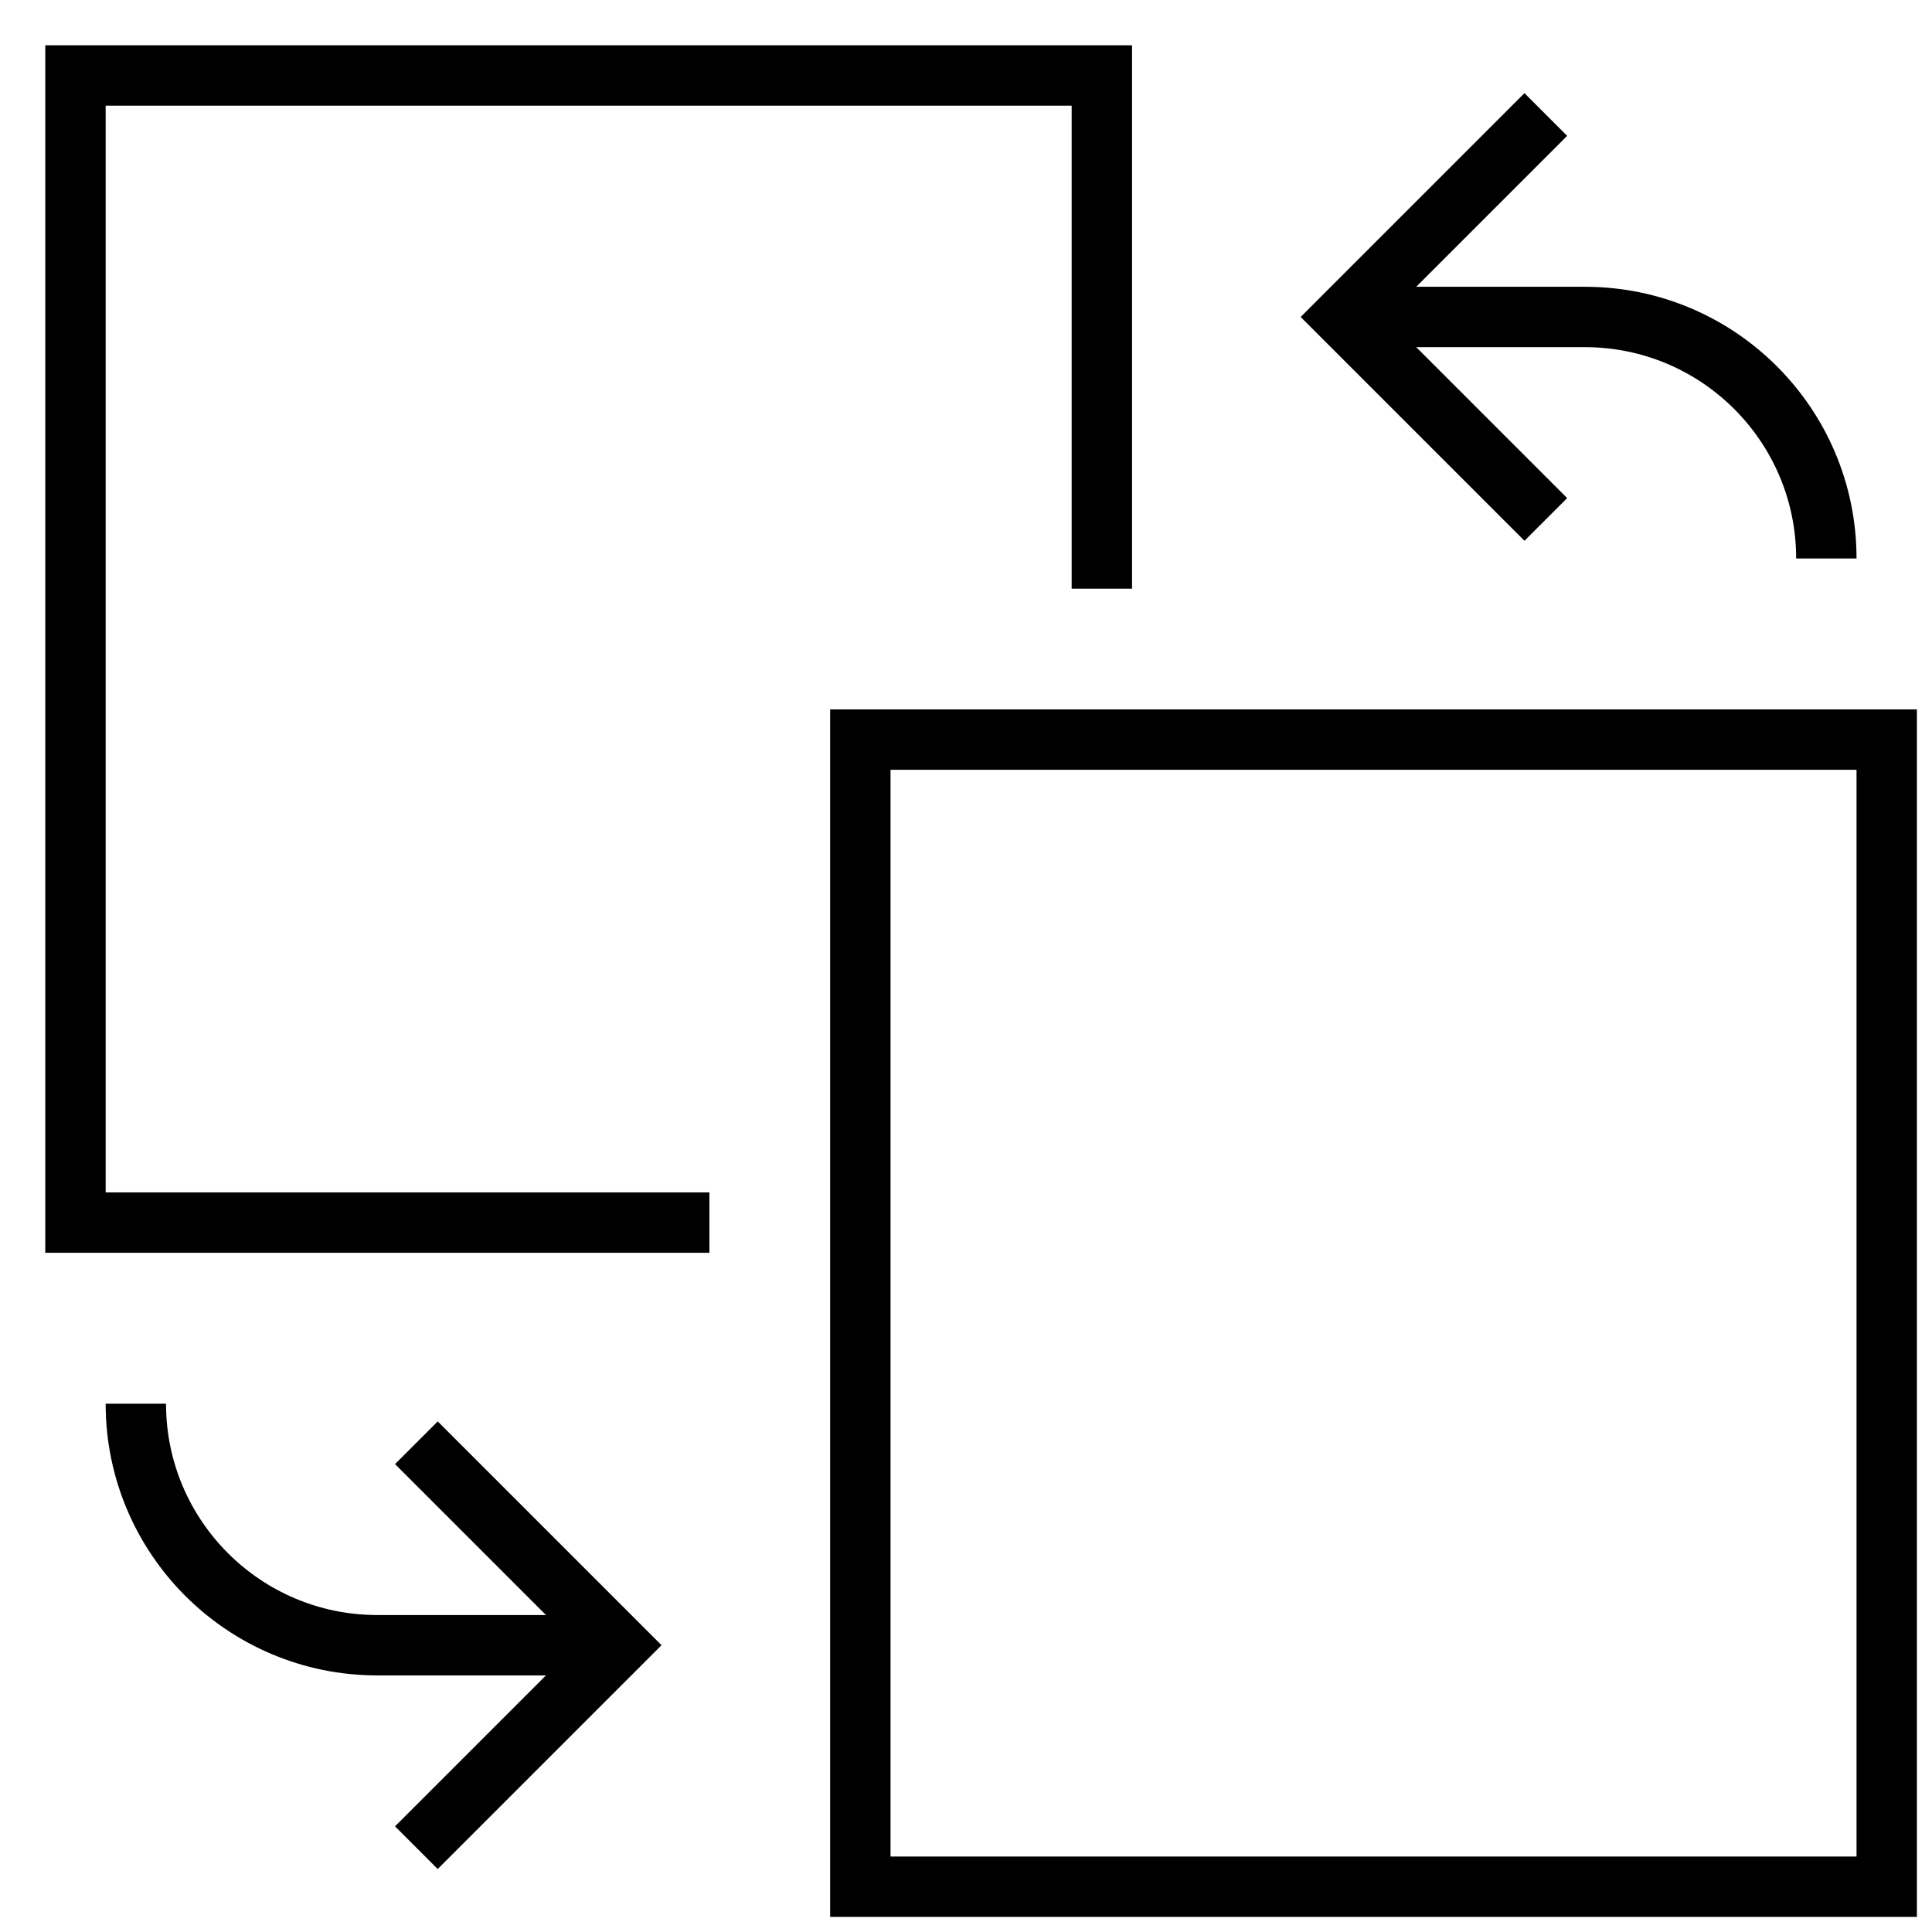
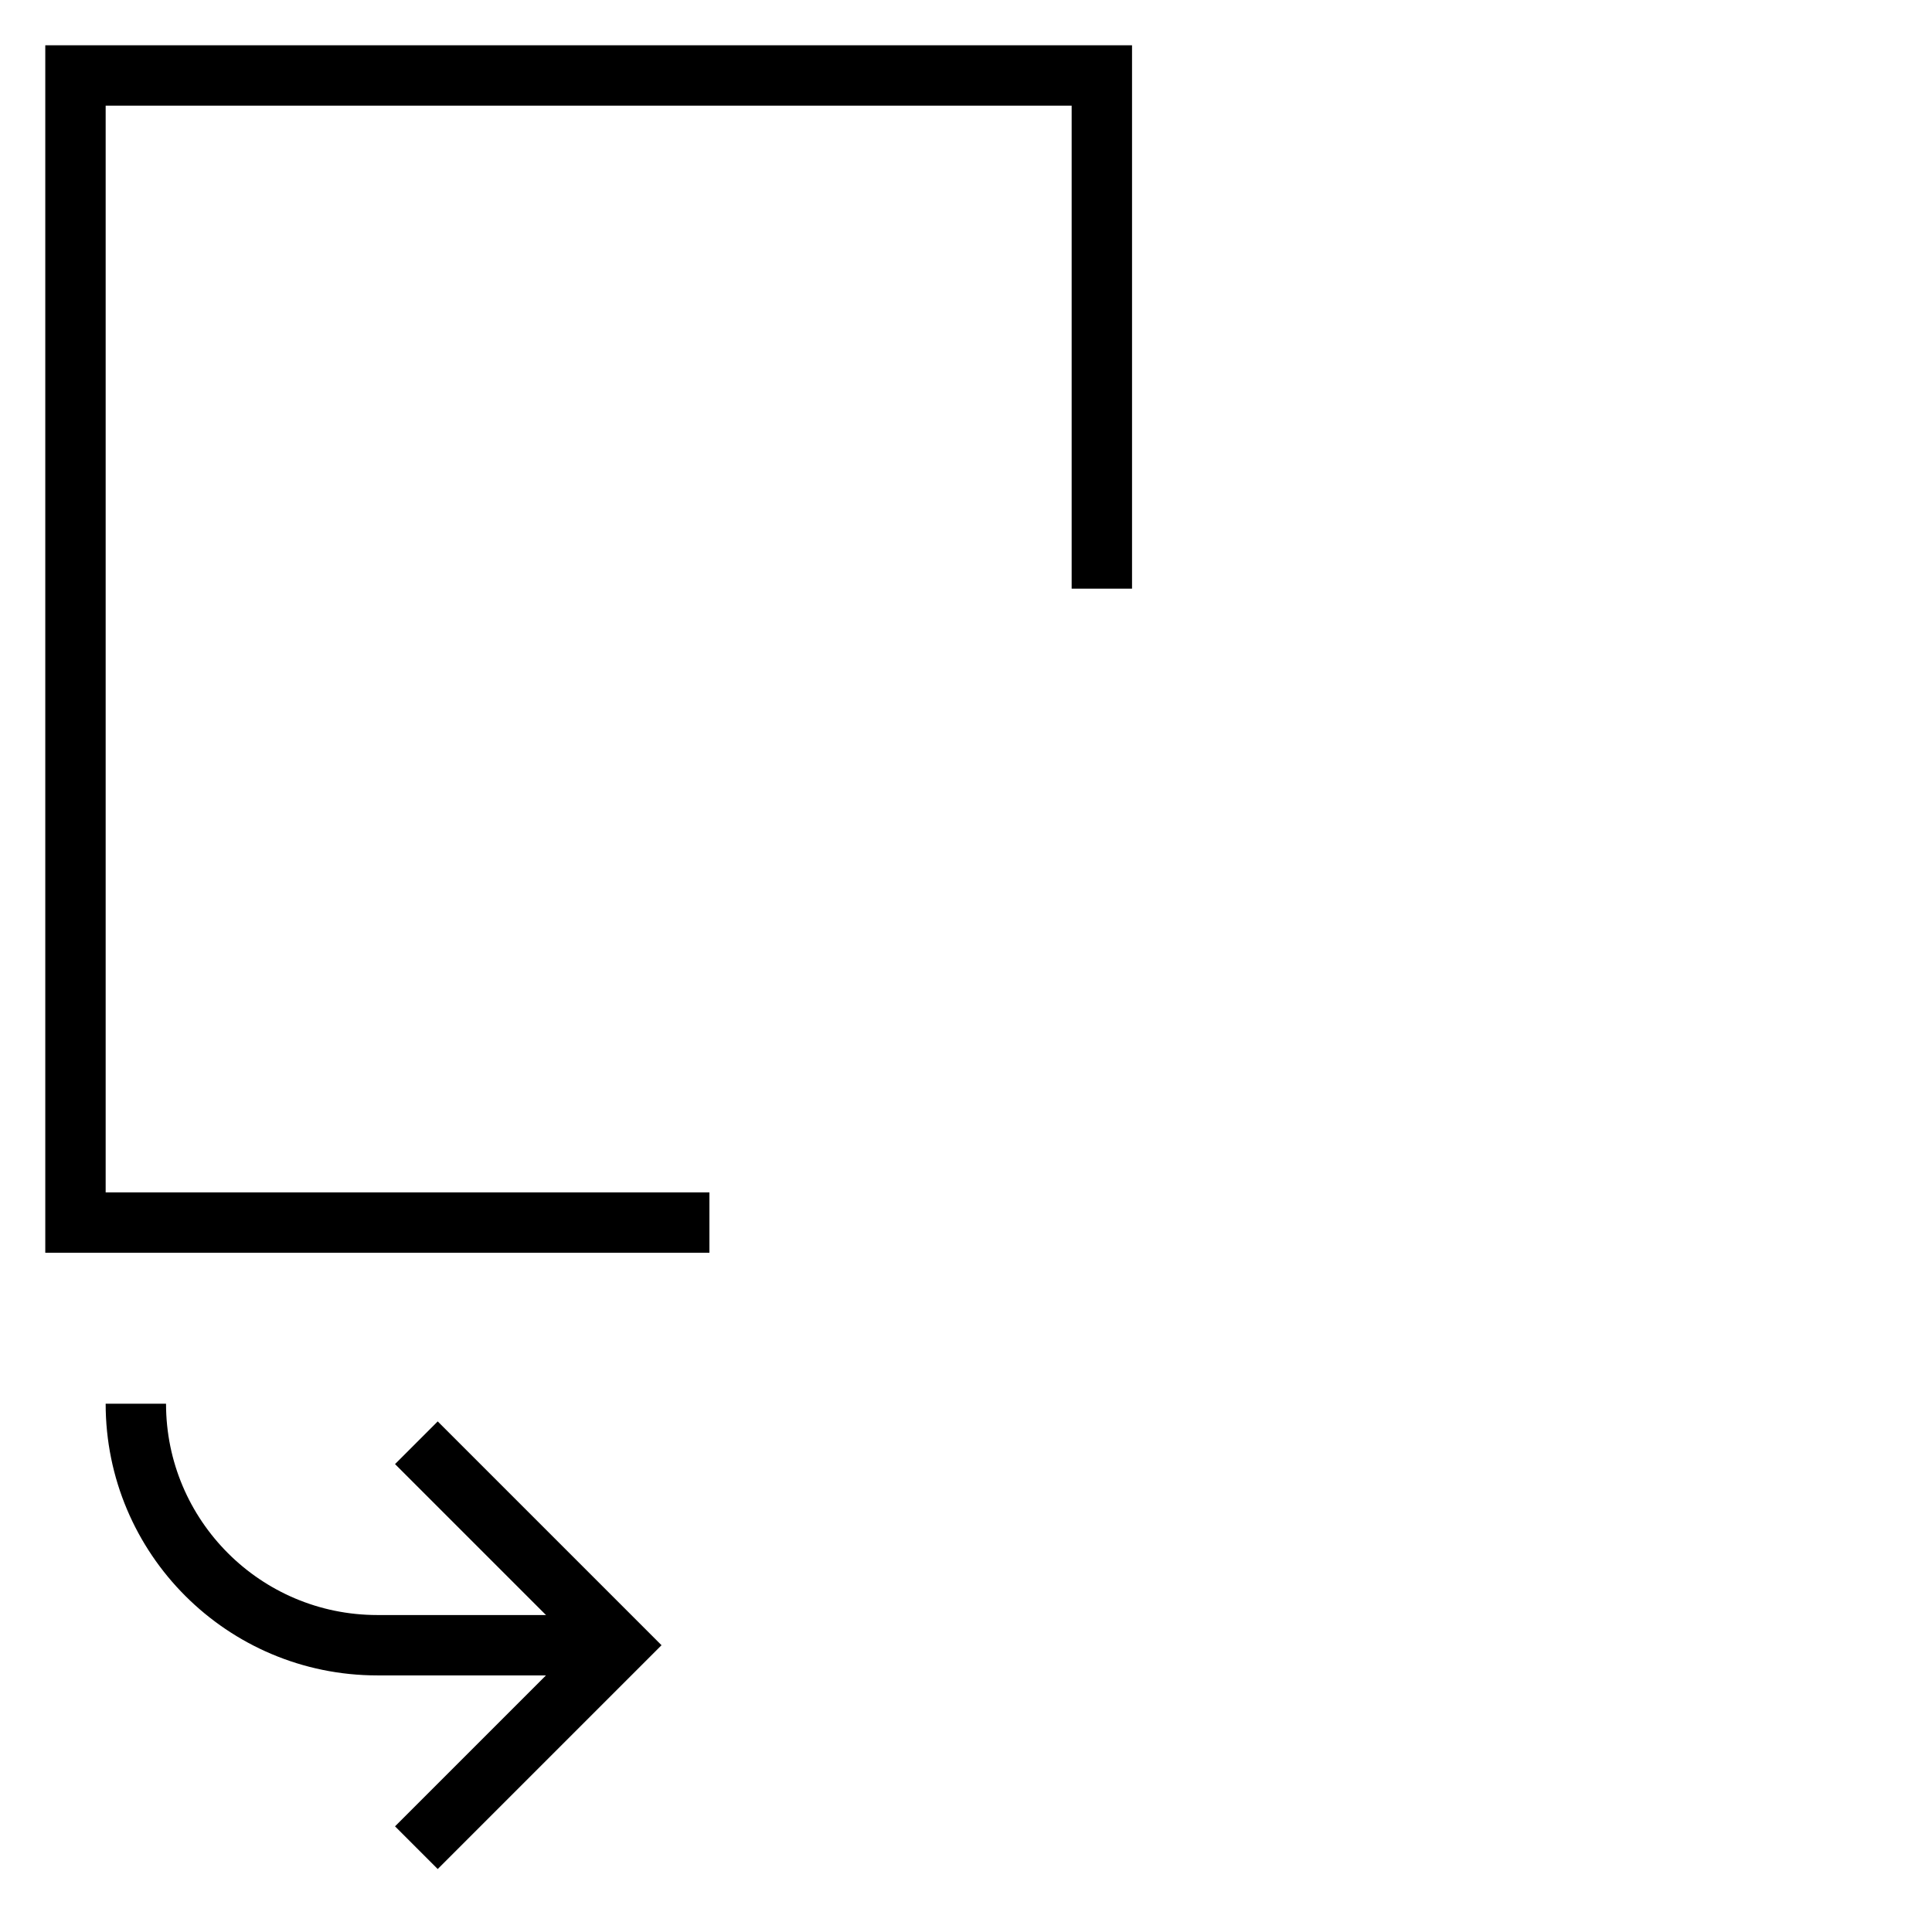
<svg xmlns="http://www.w3.org/2000/svg" x="0px" y="0px" width="64px" height="64px" viewBox="0 0 64 64" stroke-width="2">
  <g stroke-width="2" transform="translate(0.5, 0.5)">
    <polyline fill="none" stroke="#000000" stroke-width="2" stroke-linecap="square" stroke-miterlimit="10" points="22,40 2,40 2,2 36,2 36,18 " stroke-linejoin="miter" />
-     <rect x="28" y="24" fill="none" stroke="#000000" stroke-width="2" stroke-linecap="square" stroke-miterlimit="10" width="34" height="38" stroke-linejoin="miter" />
-     <path data-cap="butt" data-color="color-2" fill="none" stroke="#000000" stroke-width="2" stroke-miterlimit="10" d="M44,10h8c4.418,0,8,3.582,8,8v0" stroke-linejoin="miter" stroke-linecap="butt" />
-     <polyline data-color="color-2" fill="none" stroke="#000000" stroke-width="2" stroke-linecap="square" stroke-miterlimit="10" points=" 50,4 44,10 50,16 " stroke-linejoin="miter" />
    <path data-cap="butt" data-color="color-2" fill="none" stroke="#000000" stroke-width="2" stroke-miterlimit="10" d="M20,54h-8c-4.418,0-8-3.582-8-8 v0" stroke-linejoin="miter" stroke-linecap="butt" />
    <polyline data-color="color-2" fill="none" stroke="#000000" stroke-width="2" stroke-linecap="square" stroke-miterlimit="10" points=" 14,60 20,54 14,48 " stroke-linejoin="miter" />
  </g>
</svg>